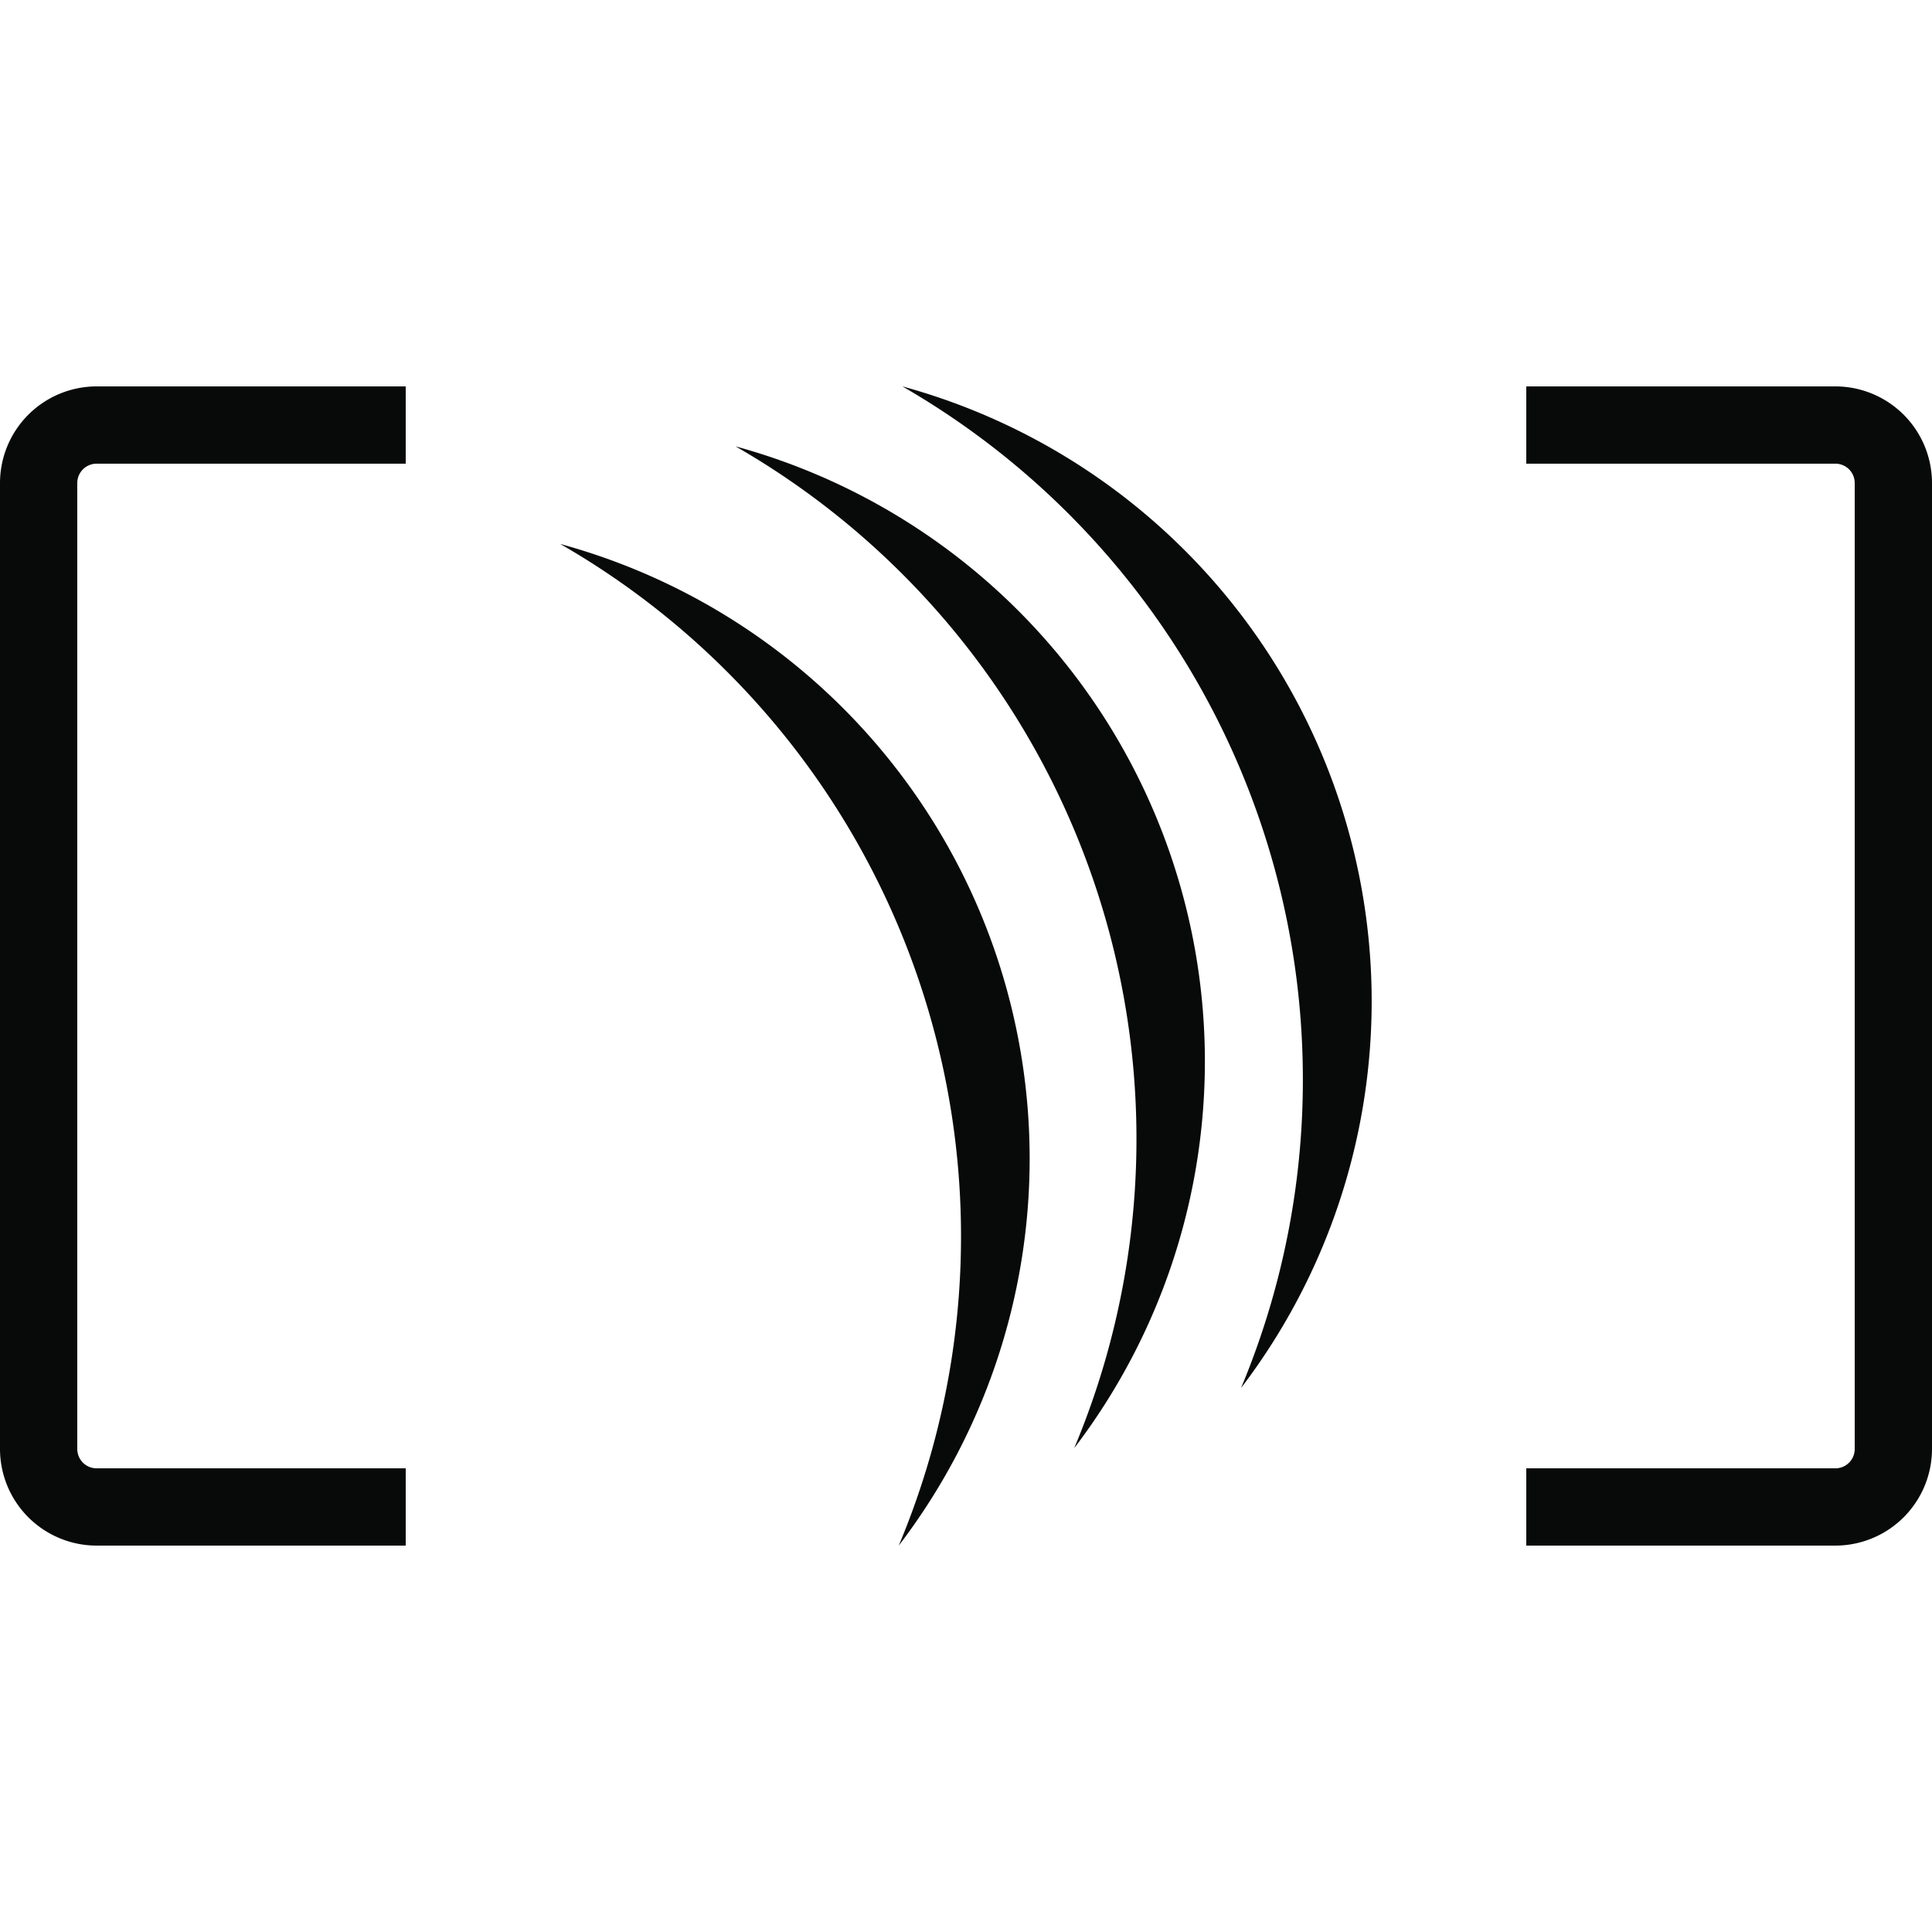
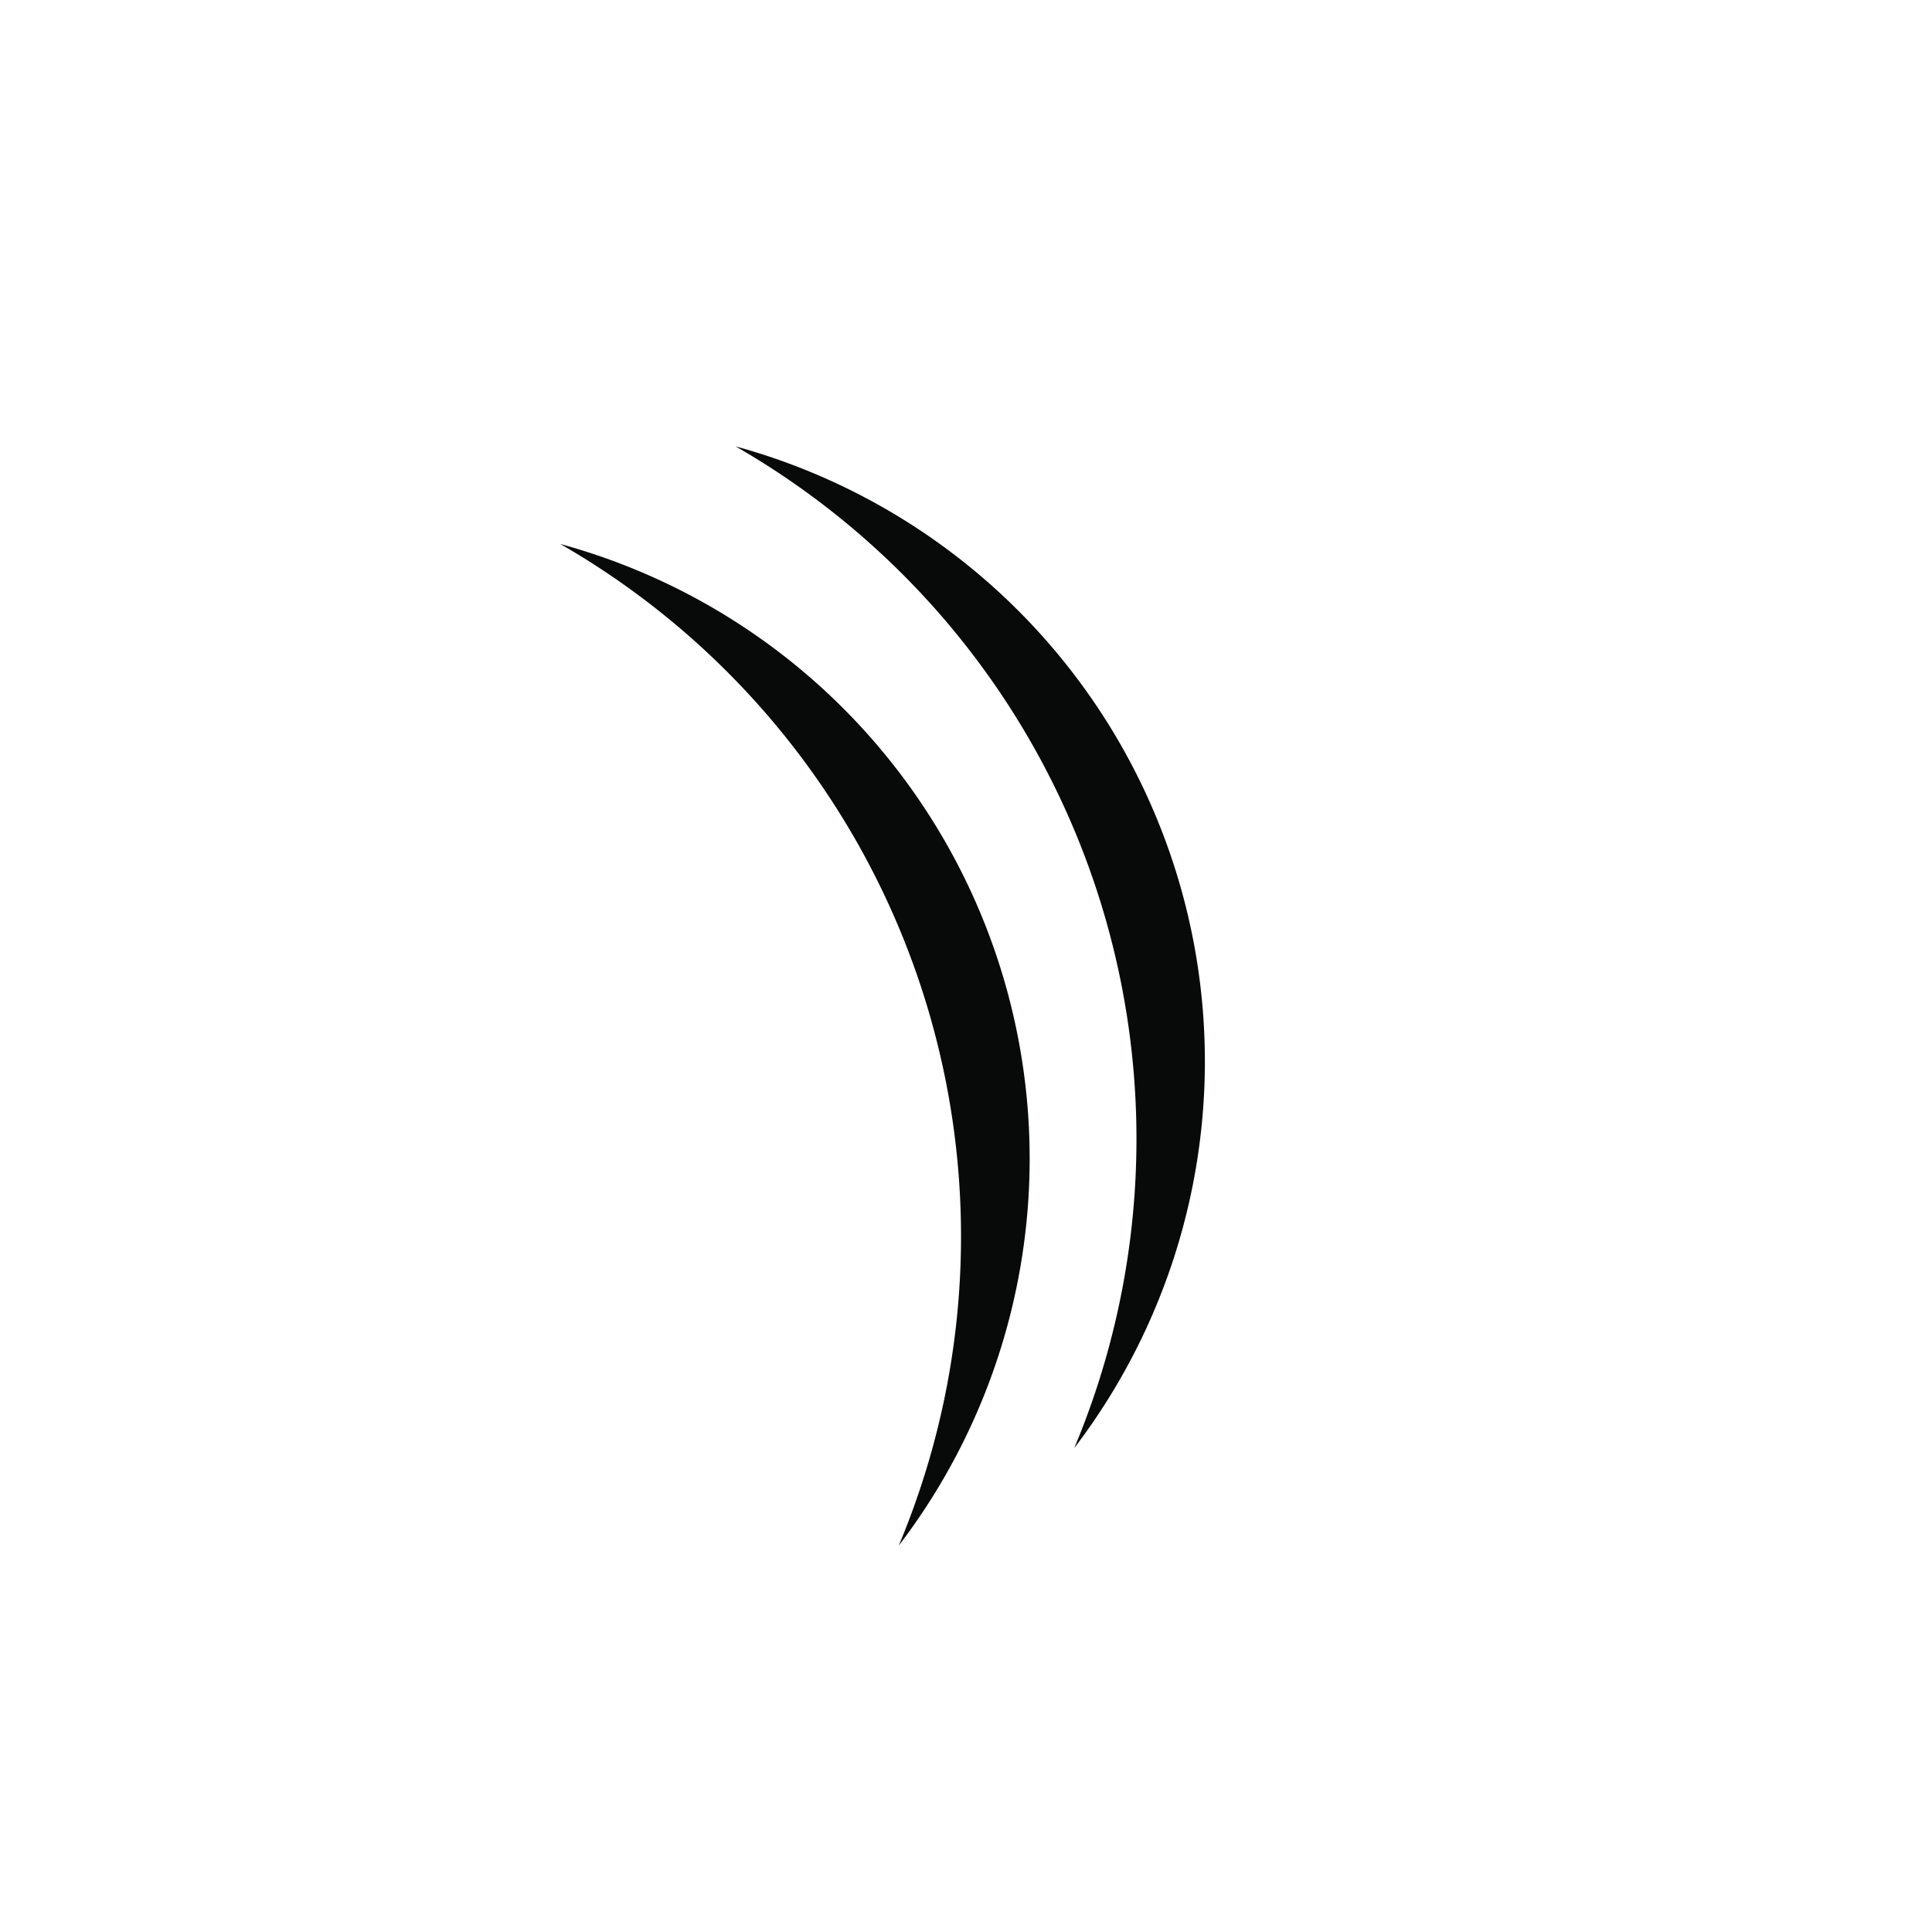
<svg xmlns="http://www.w3.org/2000/svg" width="100" height="100" viewBox="0 0 100 100">
  <g id="favicon_black" transform="translate(-240)">
    <rect id="size" width="100" height="100" transform="translate(240)" fill="#fff" opacity="0" />
-     <path id="Soustraction_1" data-name="Soustraction 1" d="M849-850H833v-4h16a1,1,0,0,0,1-1v-50a1,1,0,0,0-1-1H833v-4h16a5.006,5.006,0,0,1,5,5v50A5.006,5.006,0,0,1,849-850Zm-74,0H759a5.006,5.006,0,0,1-5-5v-50a5.005,5.005,0,0,1,5-5h16v4H759a1,1,0,0,0-1,1v50a1,1,0,0,0,1,1h16v4Z" transform="translate(-514 930)" fill="#080a09" />
    <g id="Groupe_16" data-name="Groupe 16" transform="translate(-314.021 1010)">
-       <path id="Tracé_38" data-name="Tracé 38" d="M468.1,35.854a41.286,41.286,0,0,1-3.2,15.989A33,33,0,0,0,447.372,0,41.391,41.391,0,0,1,468.1,35.854" transform="translate(153.357 -990)" fill="#080a09" />
      <path id="Tracé_39" data-name="Tracé 39" d="M434.9,4.5A41.345,41.345,0,0,1,452.428,56.35,33.005,33.005,0,0,0,434.9,4.5" transform="translate(157.195 -991.396)" fill="#080a09" />
      <path id="Tracé_40" data-name="Tracé 40" d="M421.787,11.819a41.336,41.336,0,0,1,17.52,51.844,32.982,32.982,0,0,0-17.52-51.844" transform="translate(161.233 -993.663)" fill="#080a09" />
    </g>
  </g>
</svg>